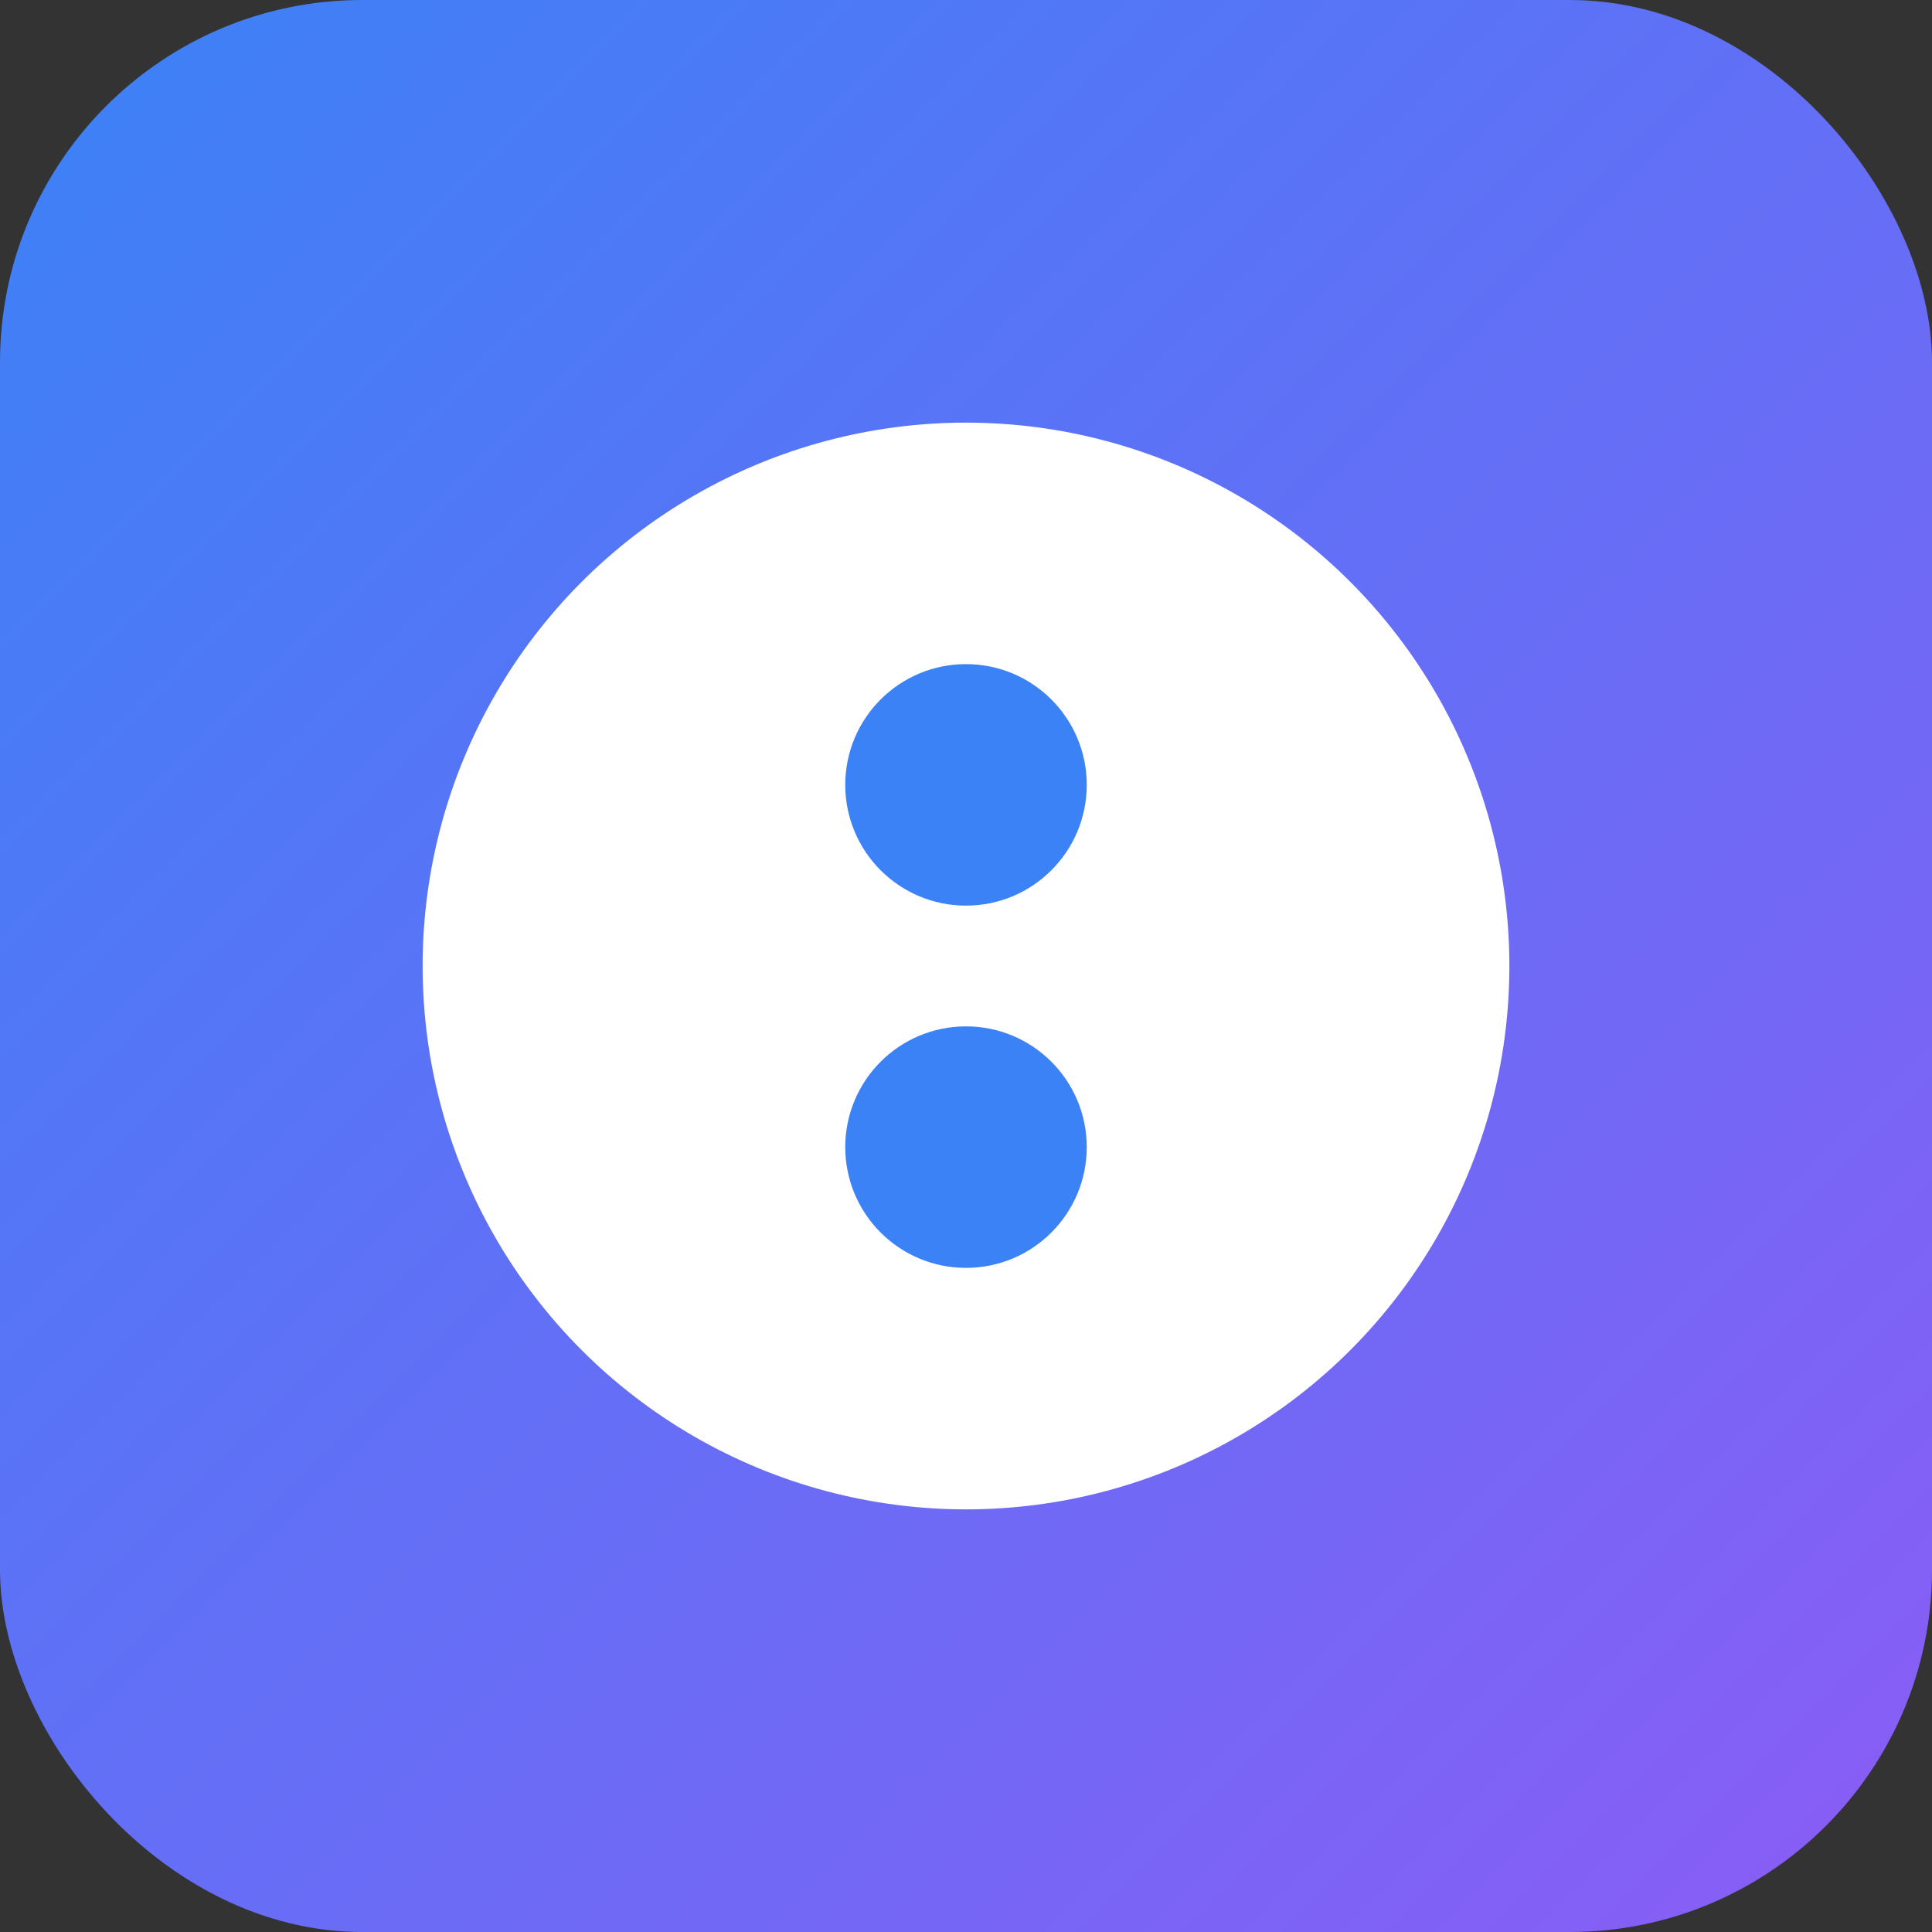
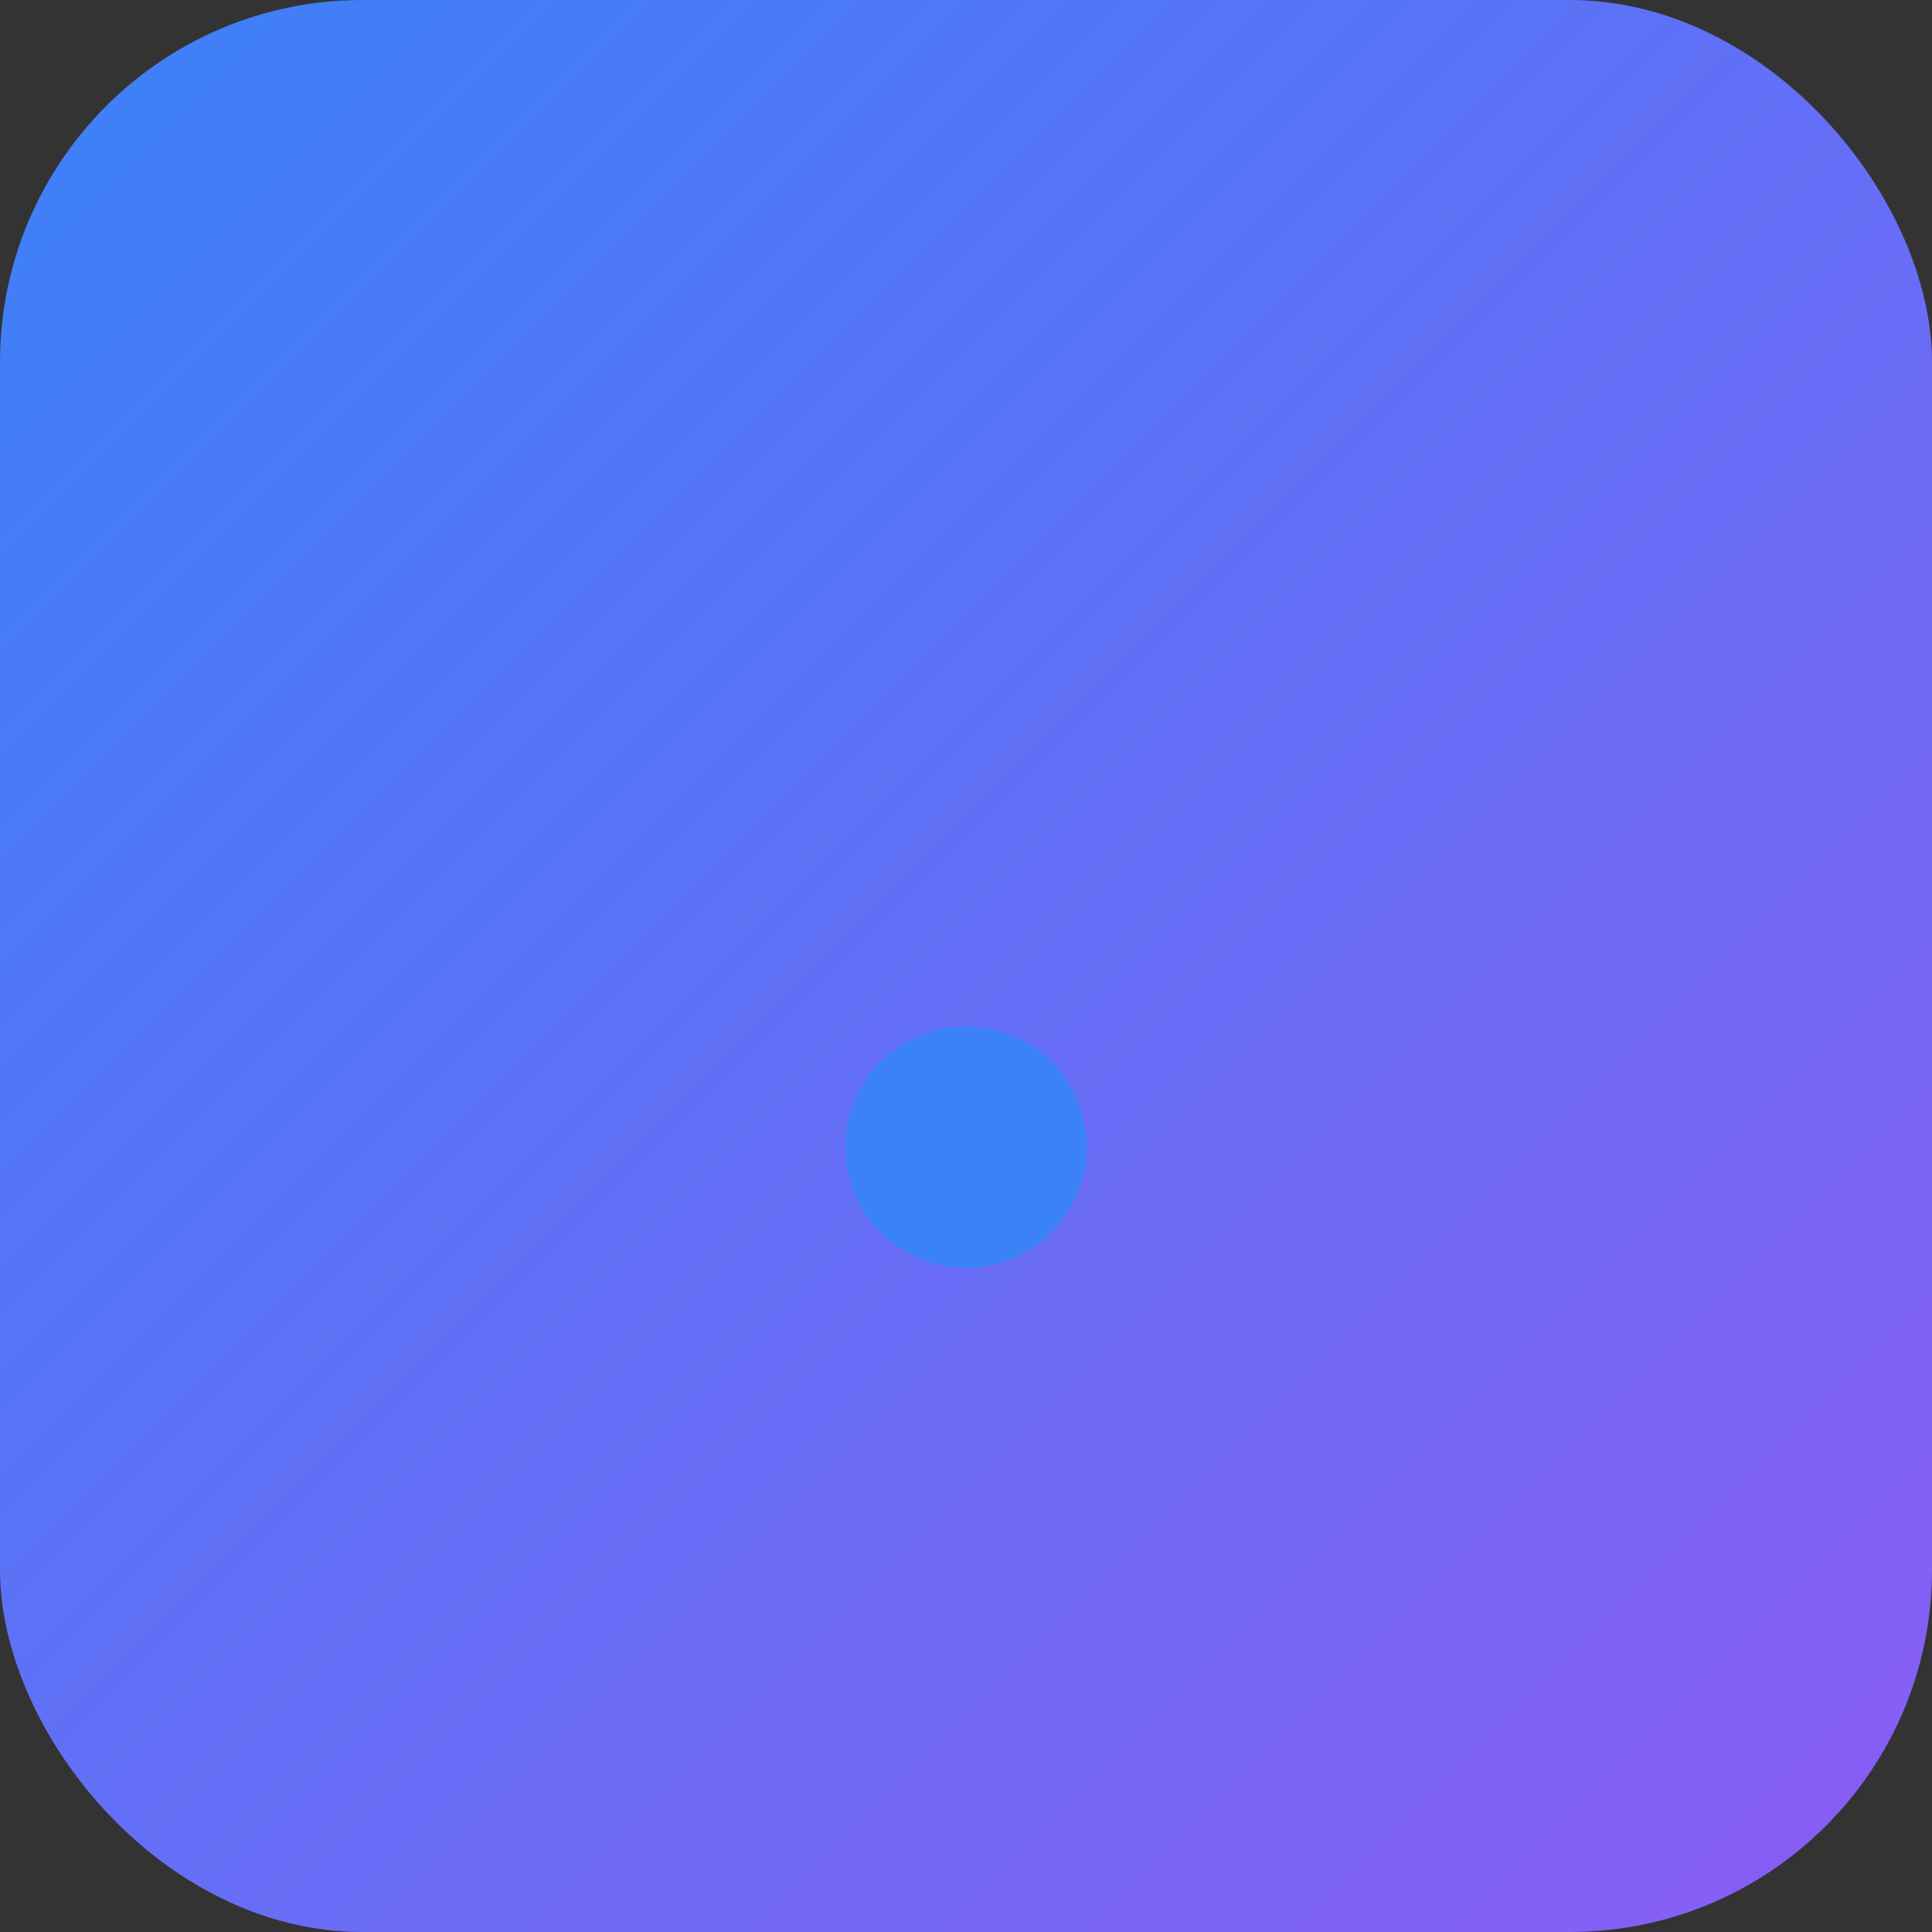
<svg xmlns="http://www.w3.org/2000/svg" viewBox="0 0 32 32">
  <rect x="0" y="0" width="32" height="32" fill="#333333" stroke="none" />
  <rect width="32" height="32" rx="6" fill="url(#gradient)" />
  <defs>
    <linearGradient id="gradient" x1="0%" y1="0%" x2="100%" y2="100%">
      <stop offset="0%" style="stop-color:#3b82f6" />
      <stop offset="100%" style="stop-color:#8b5cf6" />
    </linearGradient>
  </defs>
-   <circle cx="16" cy="16" r="8" fill="white" stroke="white" stroke-width="2" />
-   <circle cx="16" cy="13" r="2" fill="#3b82f6" />
  <circle cx="16" cy="19" r="2" fill="#3b82f6" />
</svg>